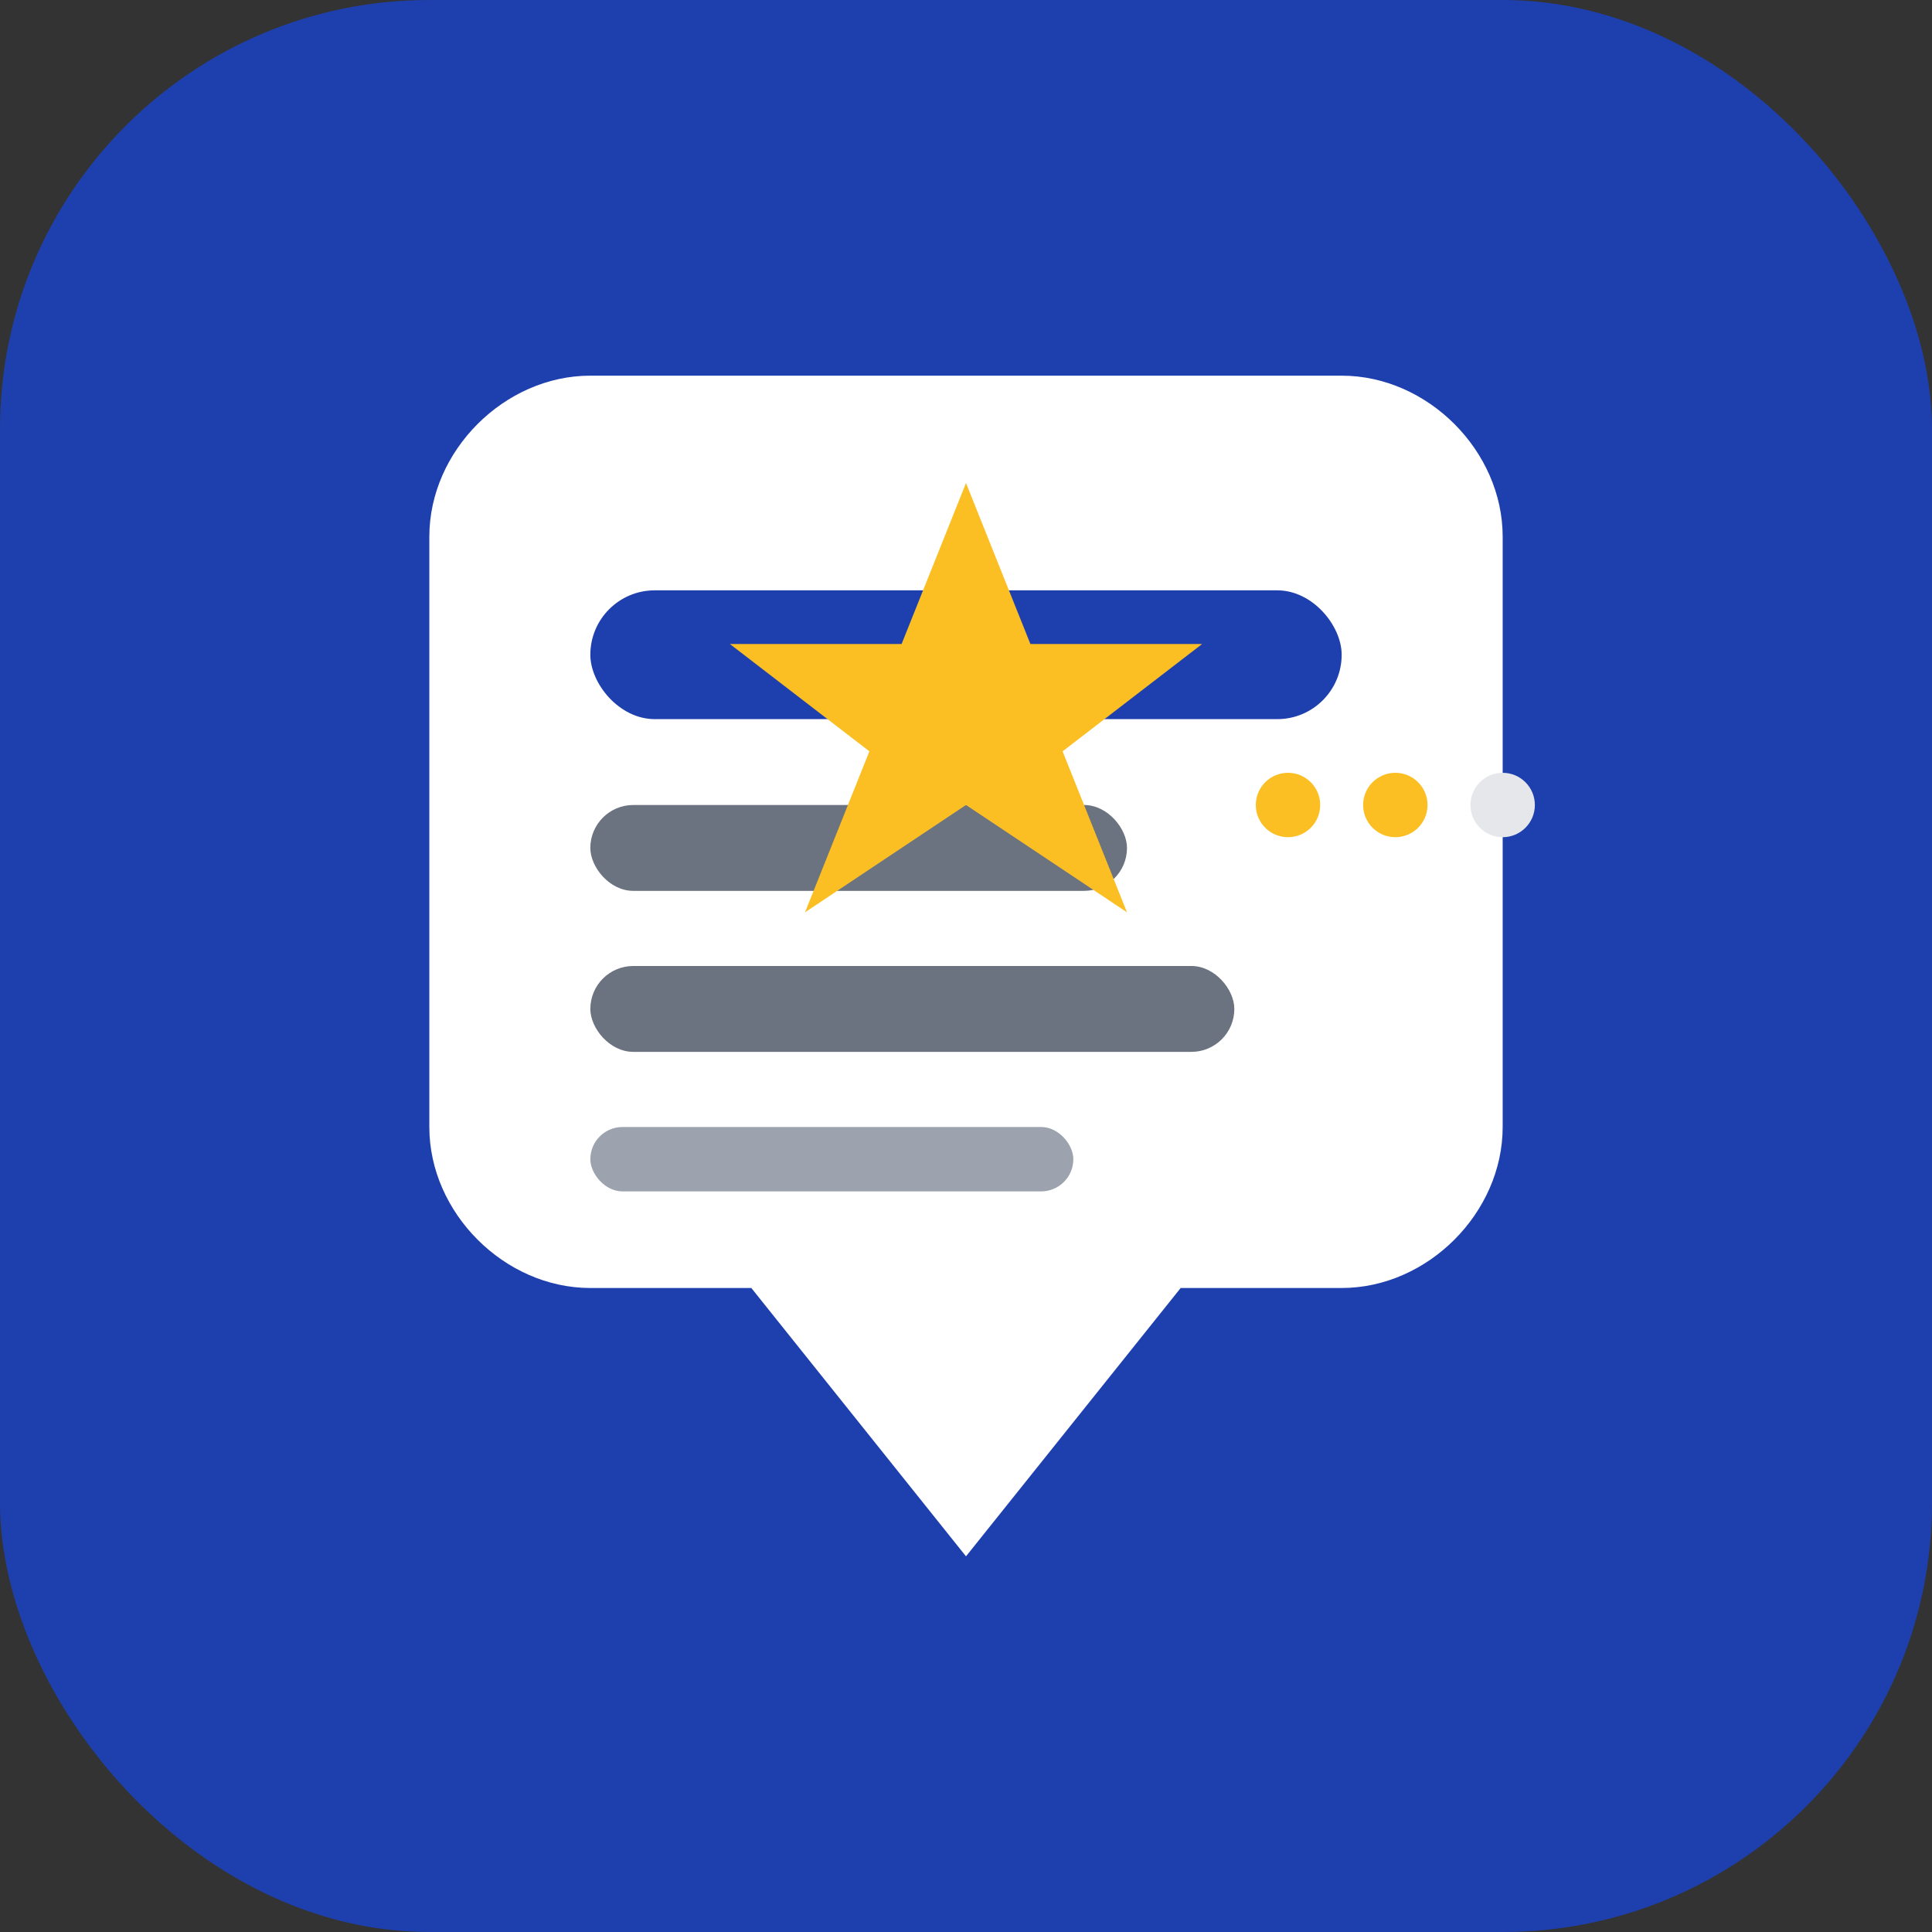
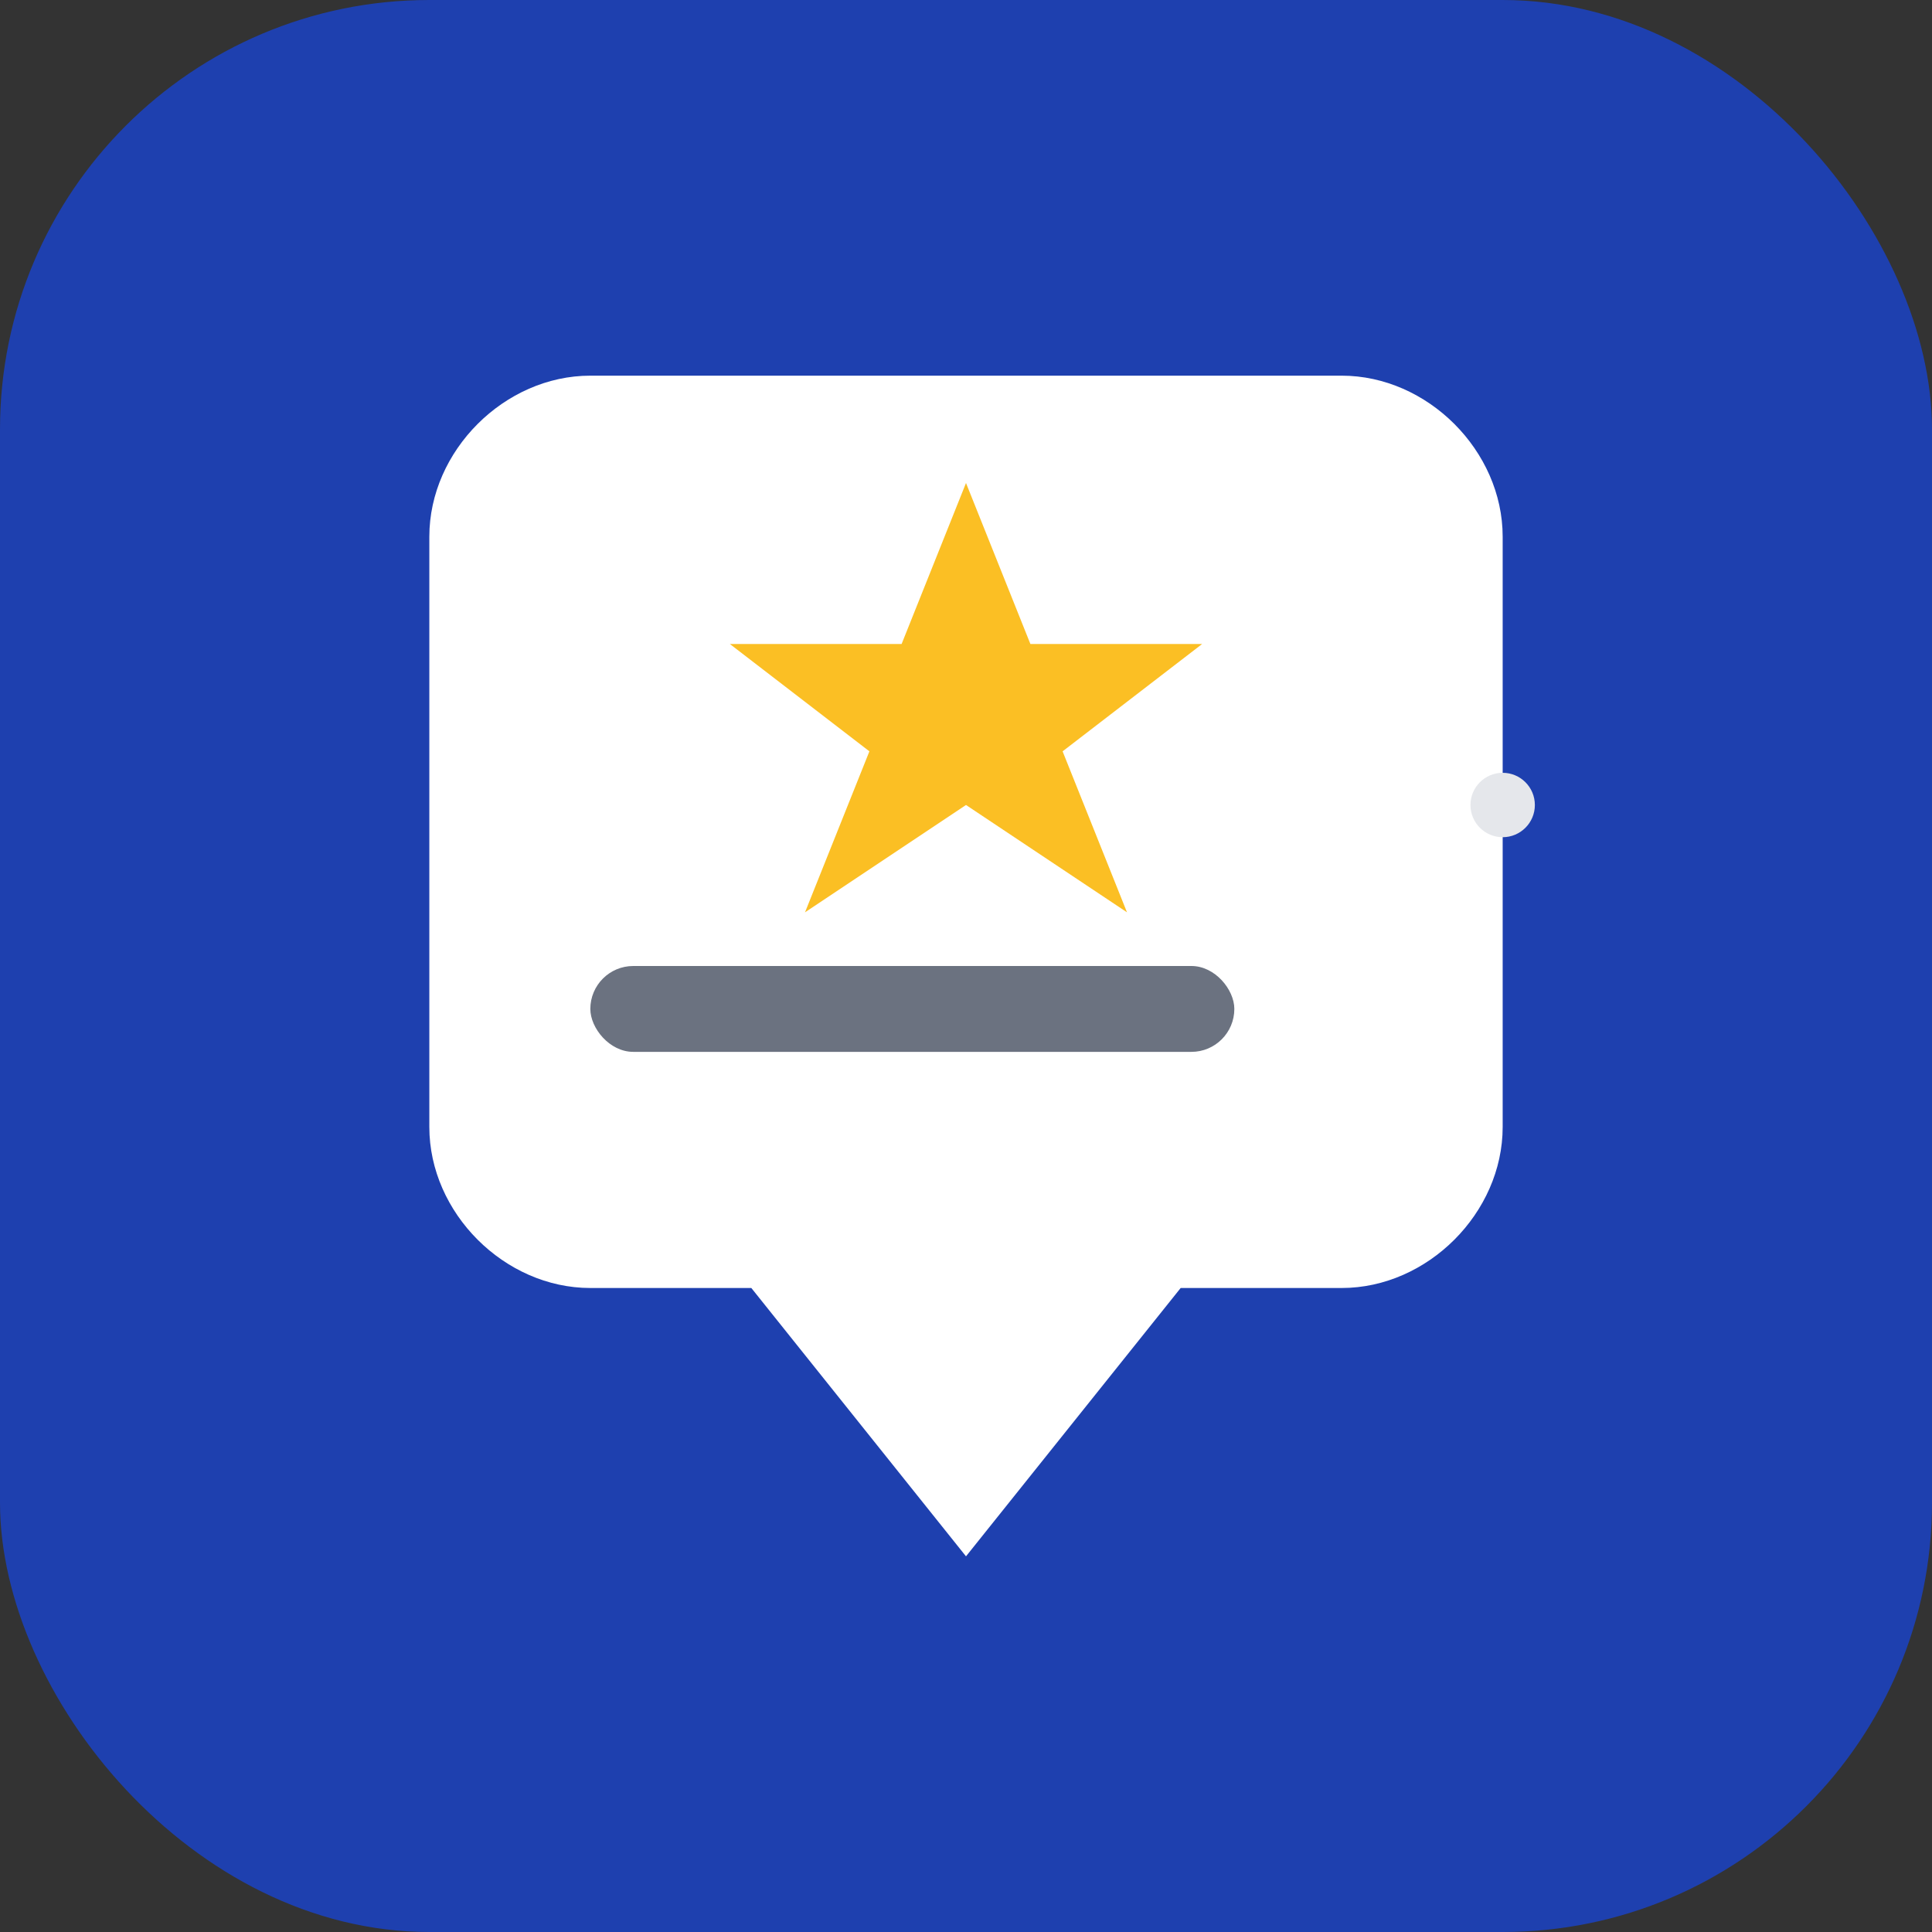
<svg xmlns="http://www.w3.org/2000/svg" width="180" height="180" viewBox="0 0 180 180" fill="none">
  <rect x="0" y="0" width="180" height="180" fill="#333333" stroke="none" />
  <rect width="180" height="180" rx="40" fill="#1e40af" />
  <path d="M40 50 C40 42 47 35 55 35 L125 35 C133 35 140 42 140 50 L140 105 C140 113 133 120 125 120 L110 120 L90 145 L70 120 L55 120 C47 120 40 113 40 105 Z" fill="#ffffff" />
-   <rect x="55" y="55" width="70" height="12" rx="6" fill="#1e40af" />
-   <rect x="55" y="75" width="50" height="8" rx="4" fill="#6b7280" />
  <rect x="55" y="90" width="60" height="8" rx="4" fill="#6b7280" />
-   <rect x="55" y="105" width="45" height="6" rx="3" fill="#9ca3af" />
  <path d="M90 45 L96 60 L112 60 L99 70 L105 85 L90 75 L75 85 L81 70 L68 60 L84 60 Z" fill="#fbbf24" />
-   <circle cx="120" cy="75" r="3" fill="#fbbf24" />
-   <circle cx="130" cy="75" r="3" fill="#fbbf24" />
  <circle cx="140" cy="75" r="3" fill="#e5e7eb" />
</svg>